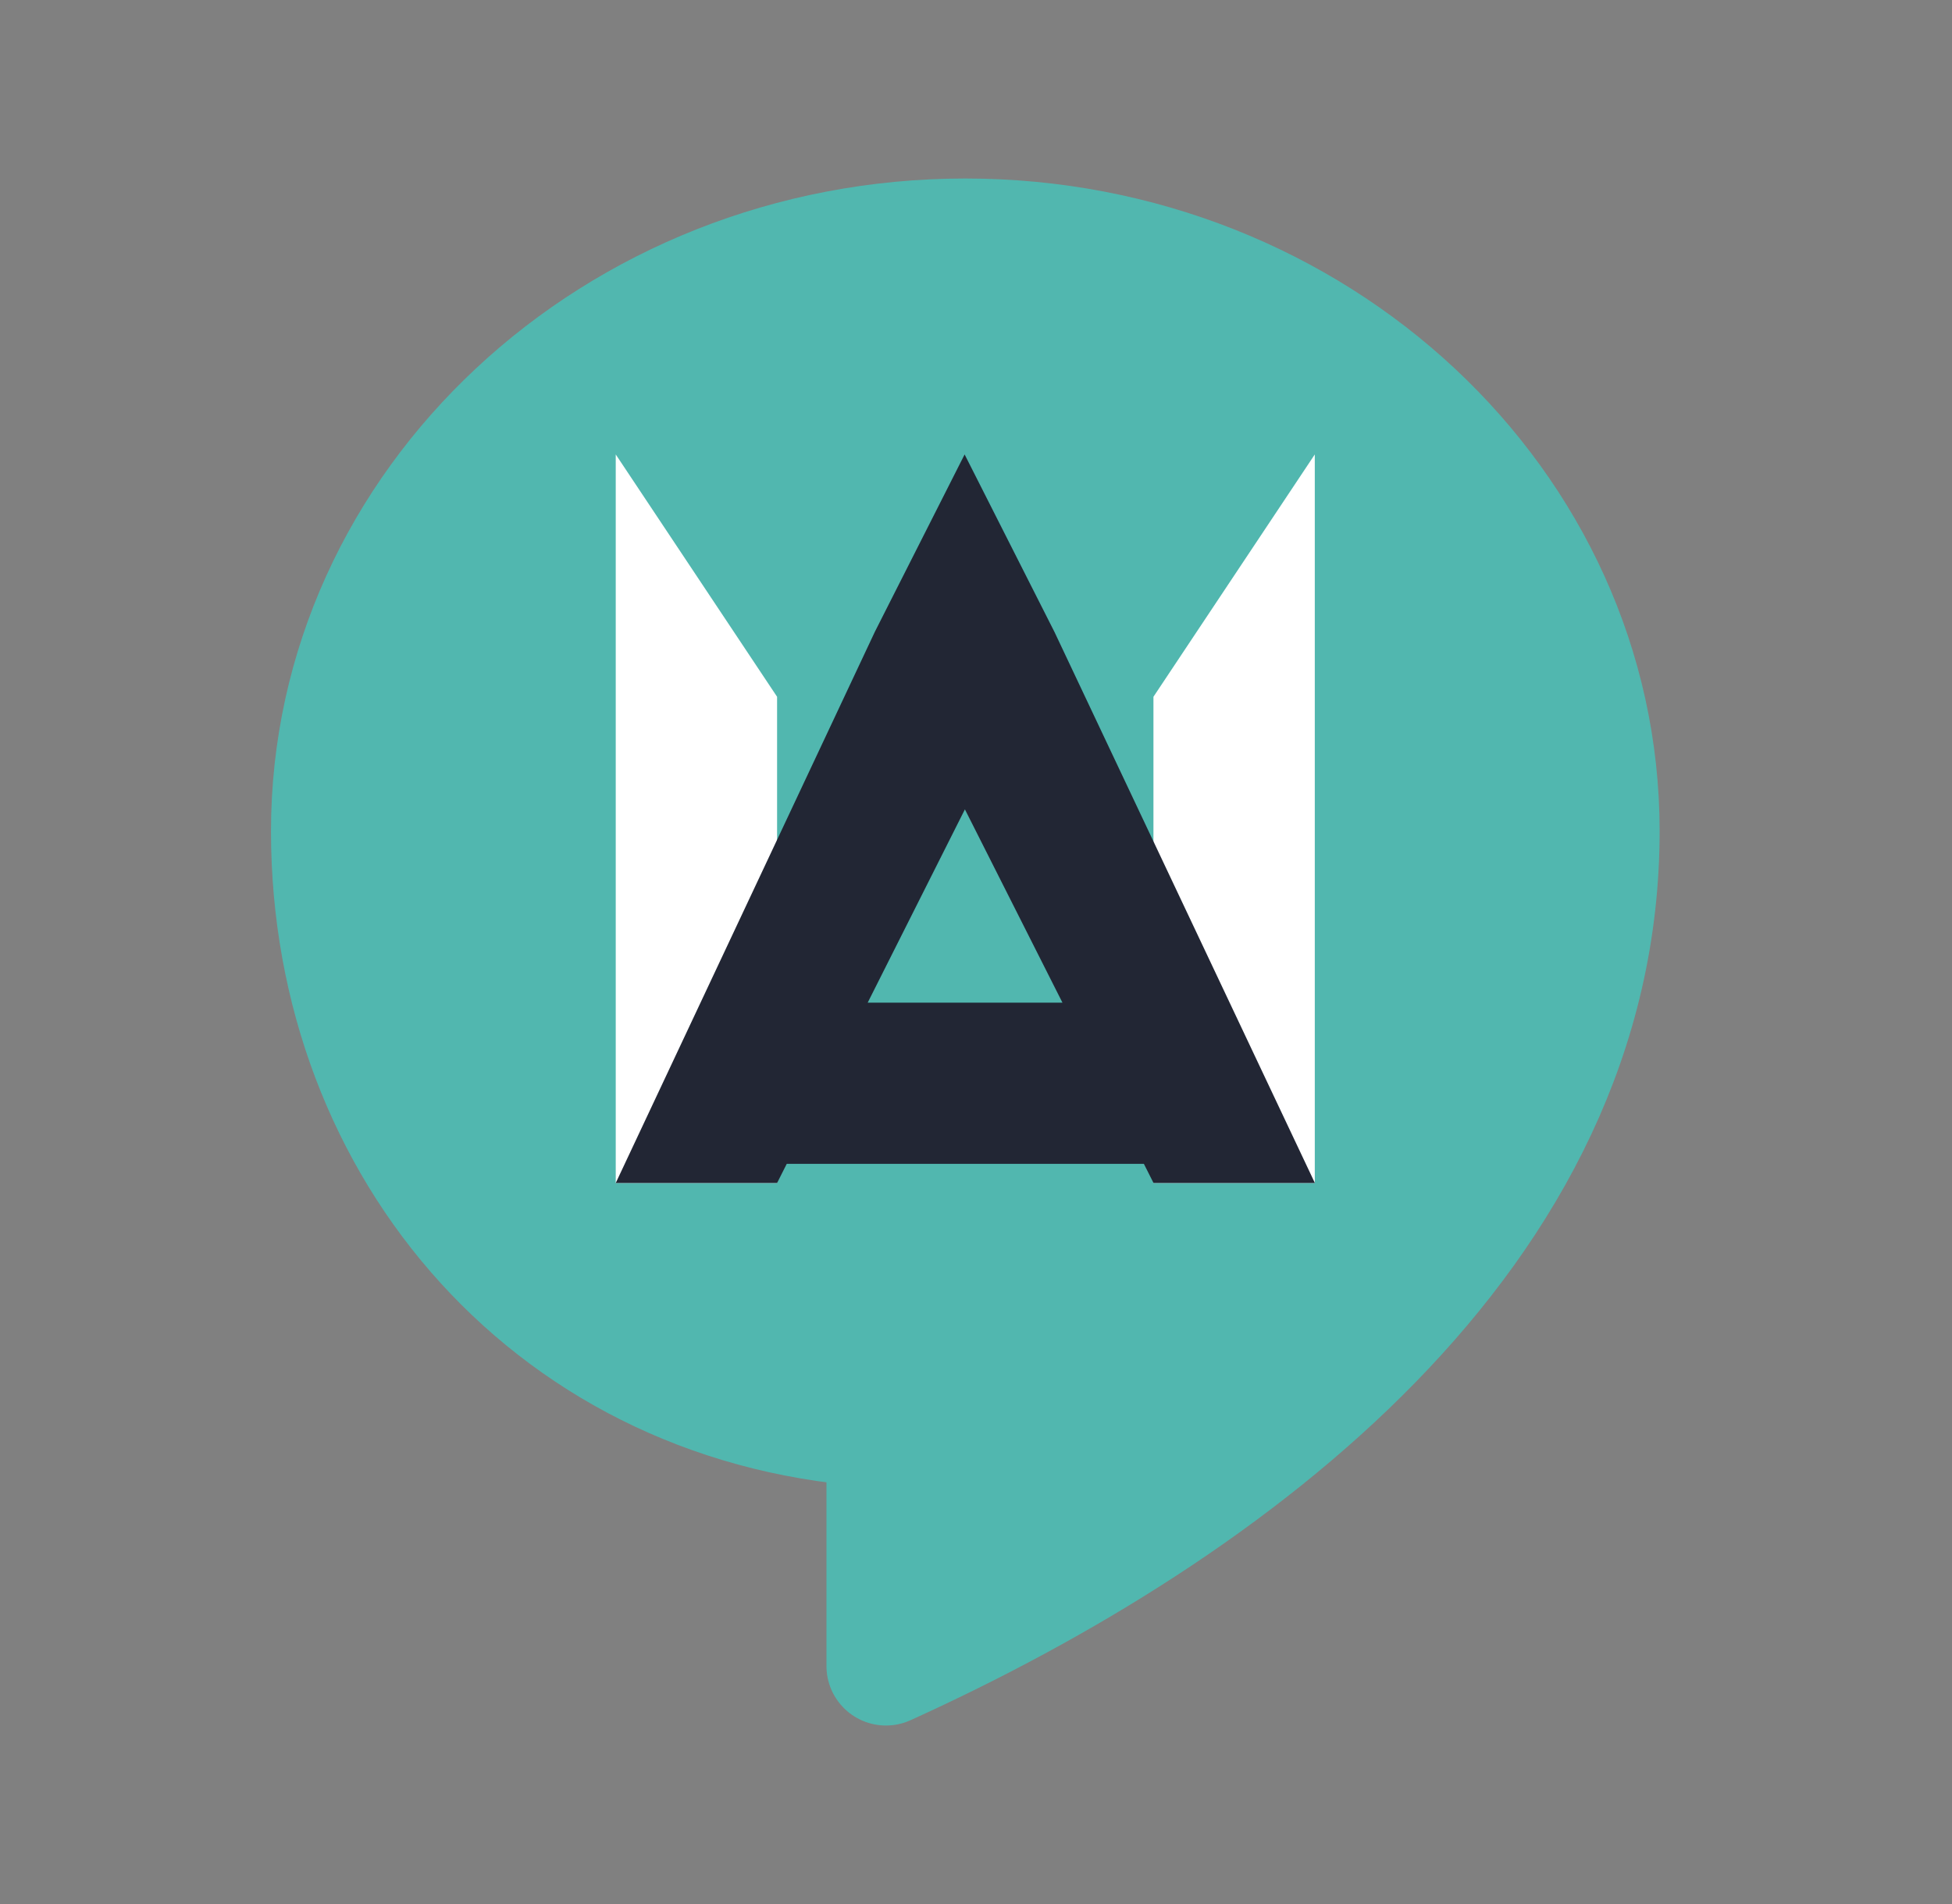
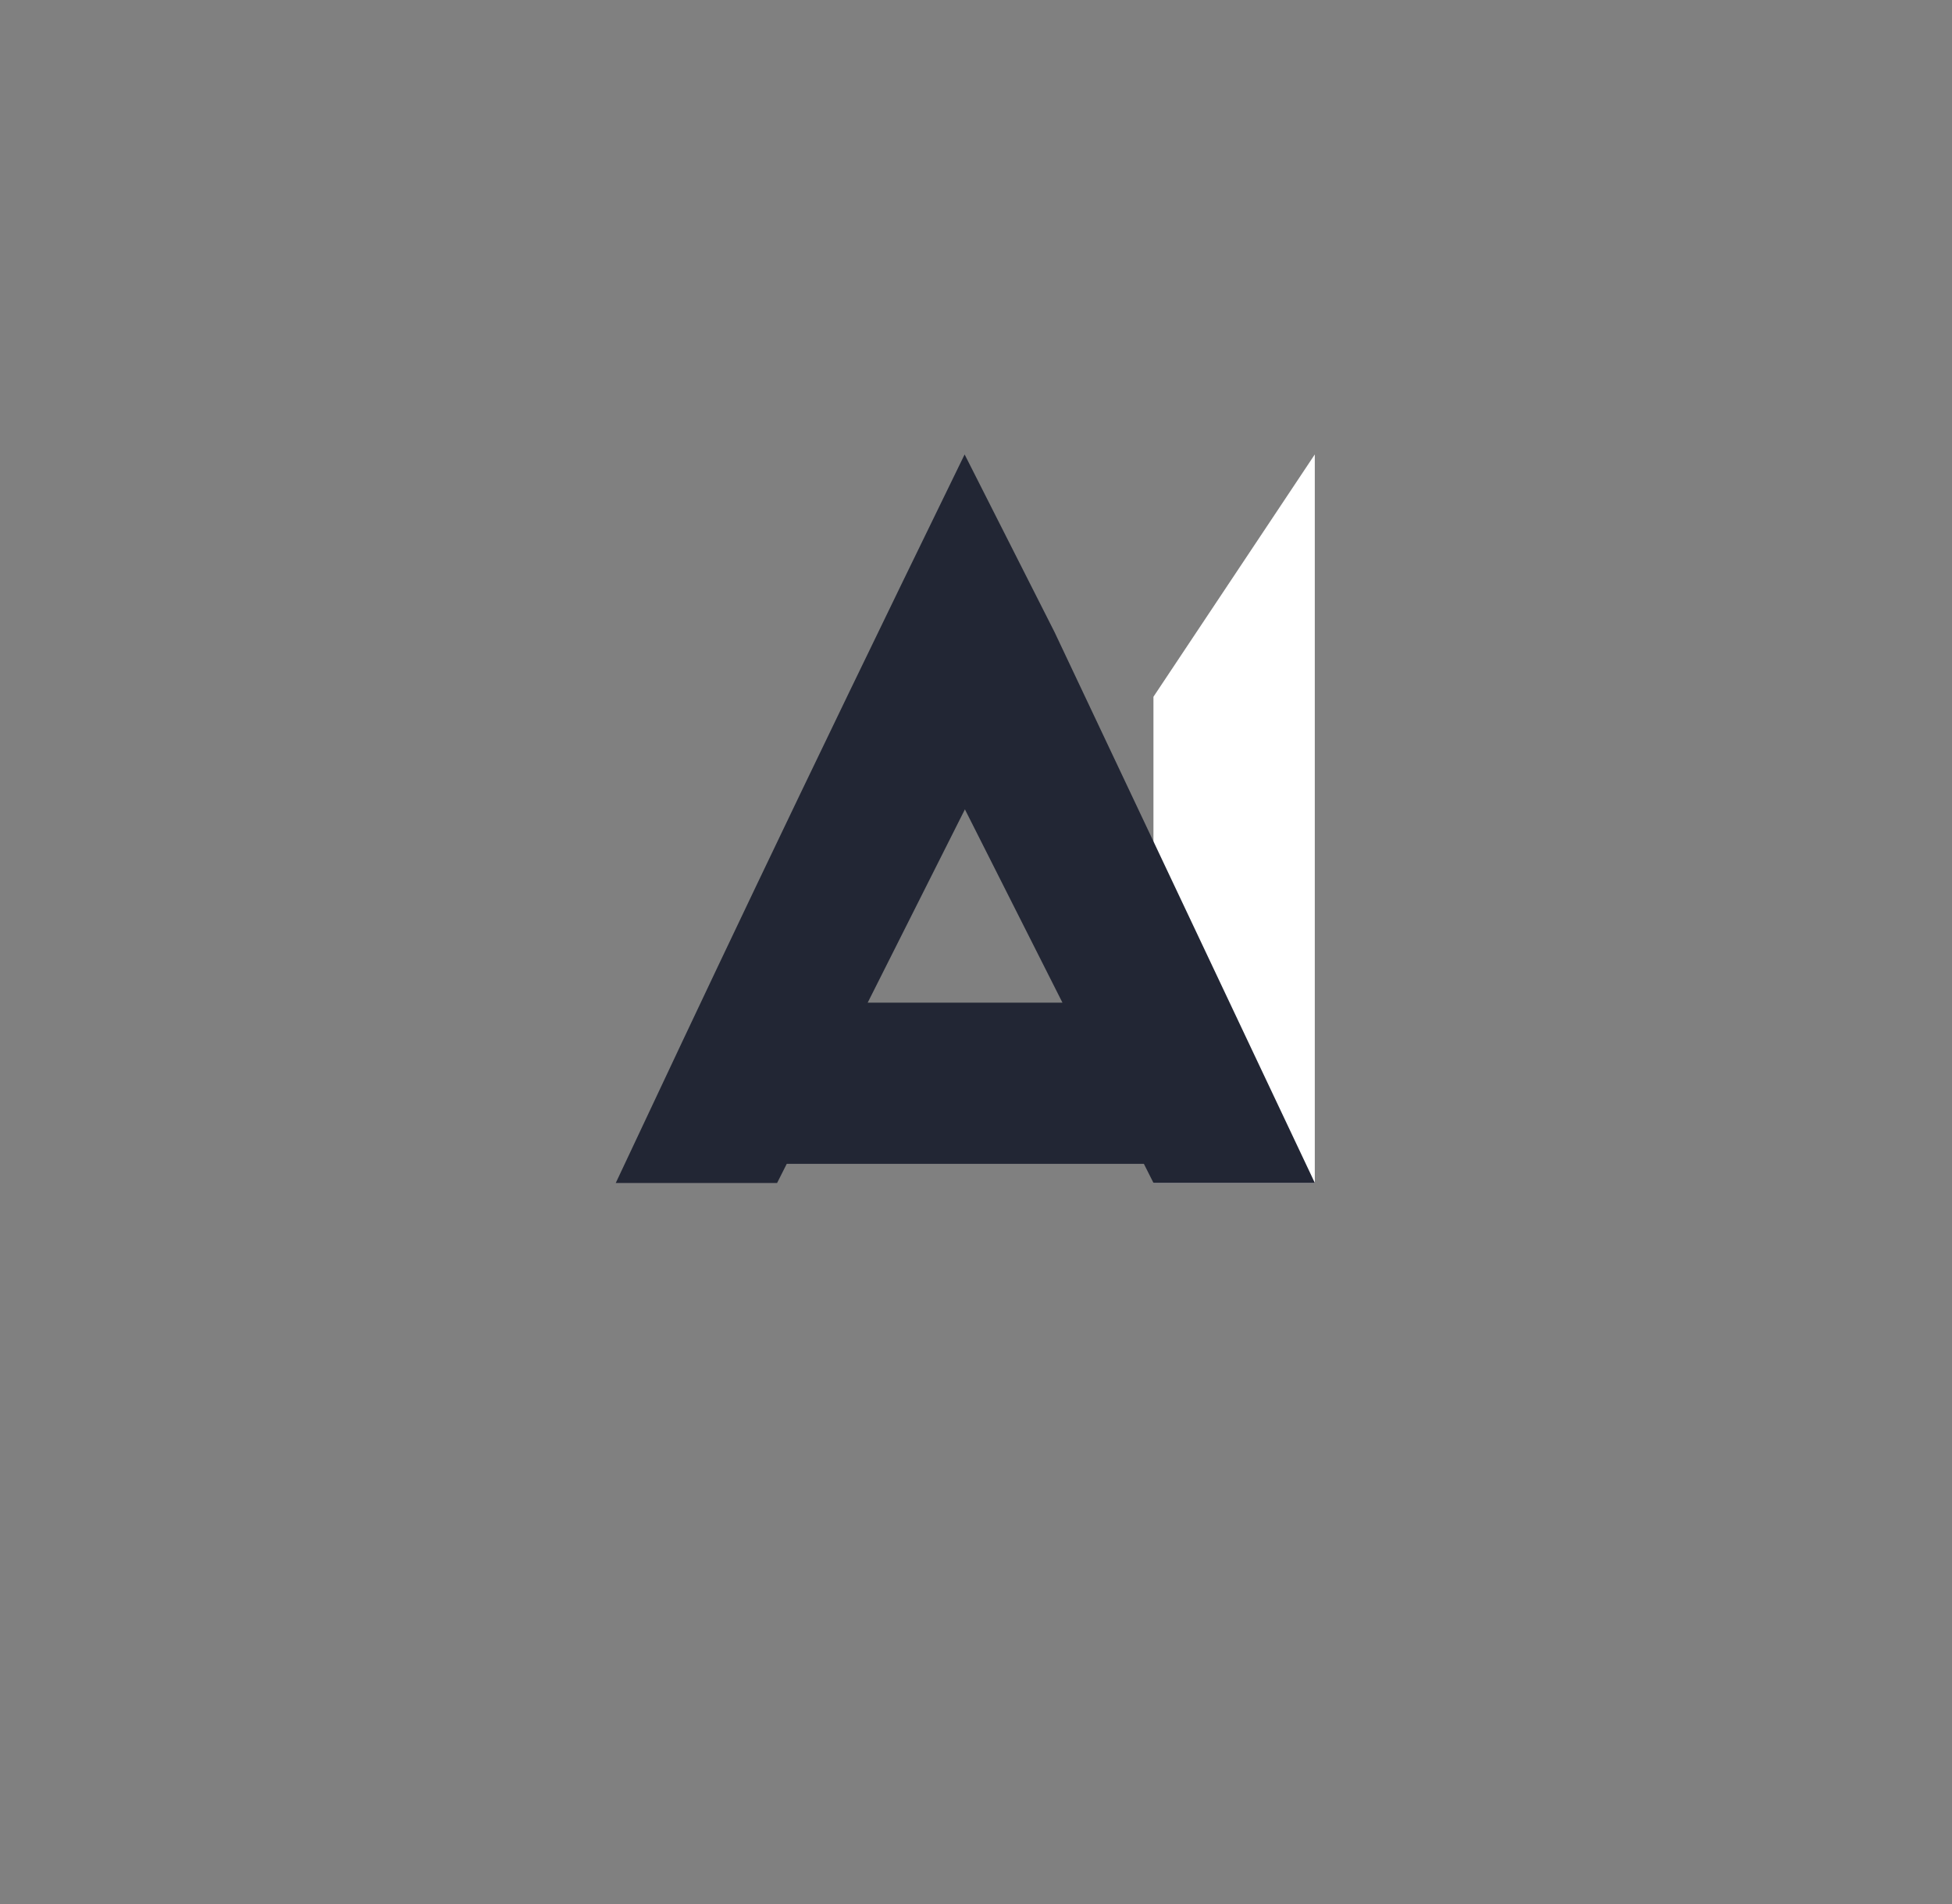
<svg xmlns="http://www.w3.org/2000/svg" width="41" height="40" viewBox="0 0 41 40" fill="none">
  <rect x="0" y="0" width="41" height="40" fill="#808080" stroke="none" />
-   <path fill-rule="evenodd" clip-rule="evenodd" d="M6.942 17.46C6.942 10.588 12.921 5 20.276 5C27.631 5 33.609 10.588 33.609 17.46C33.609 25.918 25.899 31.69 18.609 35V30C11.687 29.657 6.942 24.16 6.942 17.46Z" fill="#51B7AF" stroke="#51B7AF" stroke-width="2.5" stroke-linecap="round" stroke-linejoin="round" />
  <path d="M27.616 9.547V24.853H24.227V14.638L27.616 9.547Z" fill="white" />
-   <path d="M12.933 9.547V24.853H16.322V14.638L12.933 9.547Z" fill="white" />
-   <path d="M22.15 13.28L20.261 9.547L18.377 13.27C16.562 17.132 14.747 20.992 12.933 24.853H16.322L16.525 24.45H24.026C24.094 24.584 24.163 24.719 24.229 24.853H27.618C25.794 20.995 23.973 17.138 22.15 13.28ZM18.225 21.064C18.906 19.709 19.586 18.355 20.267 17.003C20.949 18.357 21.634 19.712 22.316 21.064H18.225Z" fill="#222634" />
+   <path d="M22.15 13.28L20.261 9.547C16.562 17.132 14.747 20.992 12.933 24.853H16.322L16.525 24.45H24.026C24.094 24.584 24.163 24.719 24.229 24.853H27.618C25.794 20.995 23.973 17.138 22.15 13.28ZM18.225 21.064C18.906 19.709 19.586 18.355 20.267 17.003C20.949 18.357 21.634 19.712 22.316 21.064H18.225Z" fill="#222634" />
</svg>